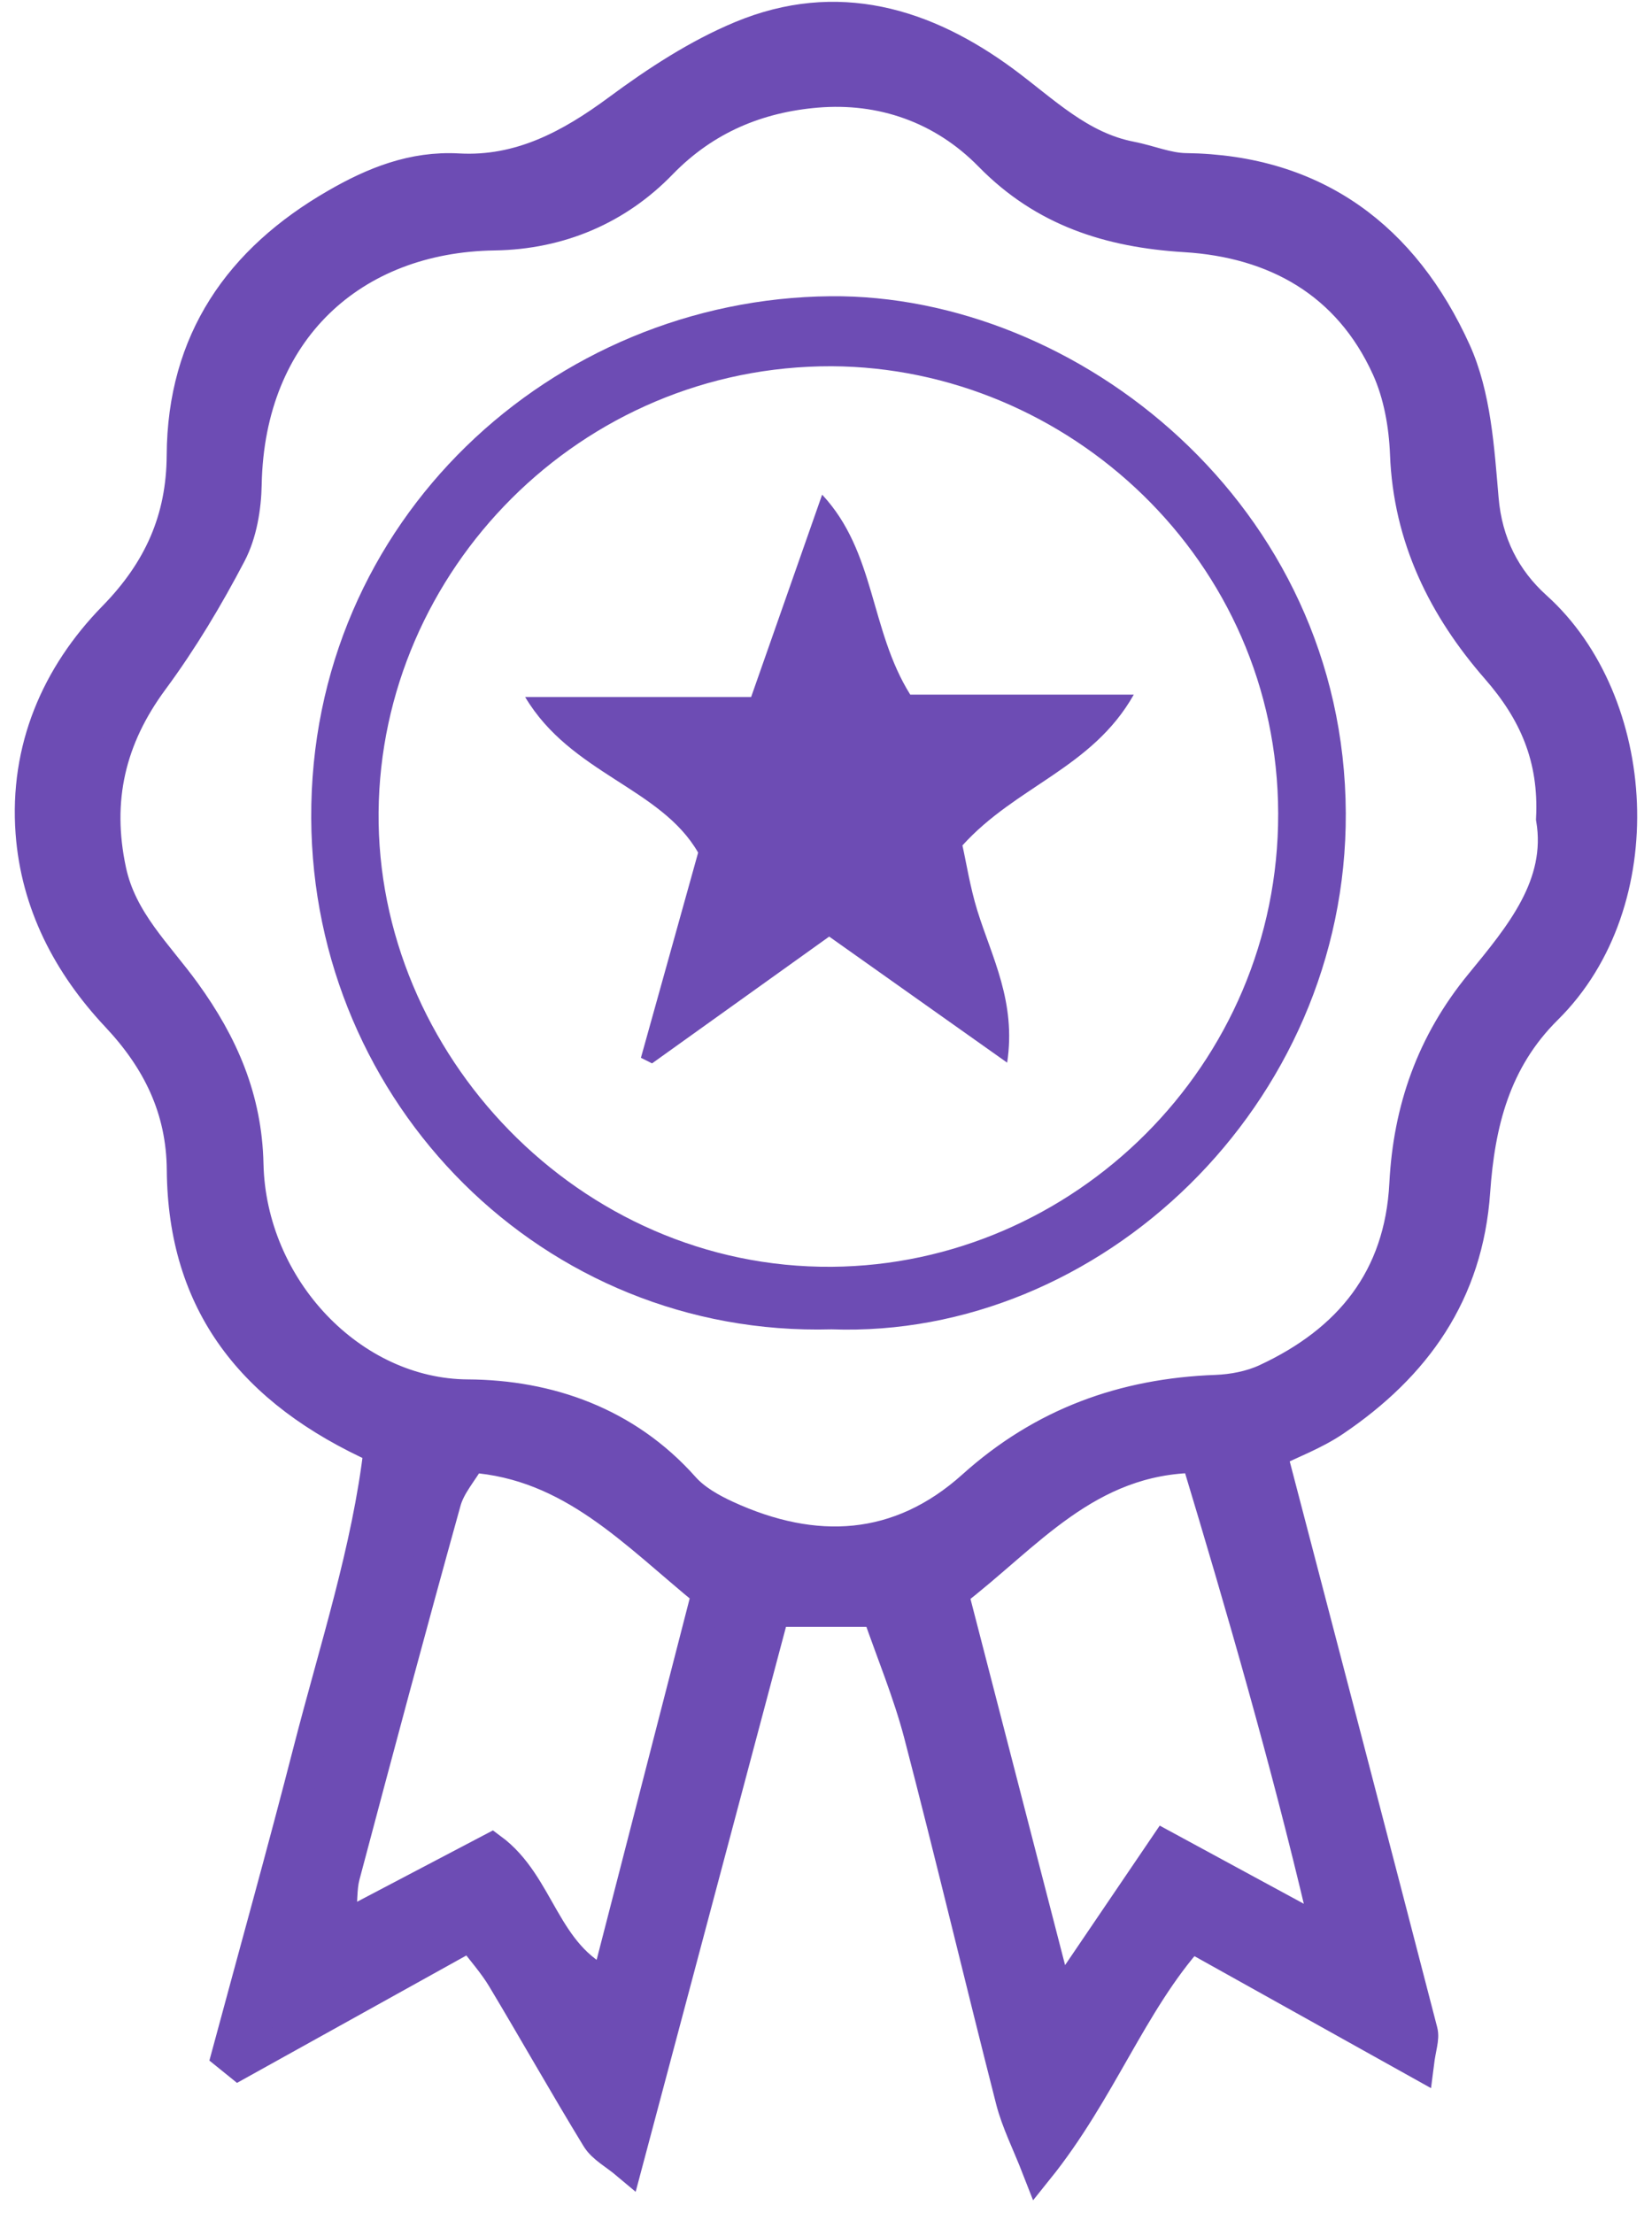
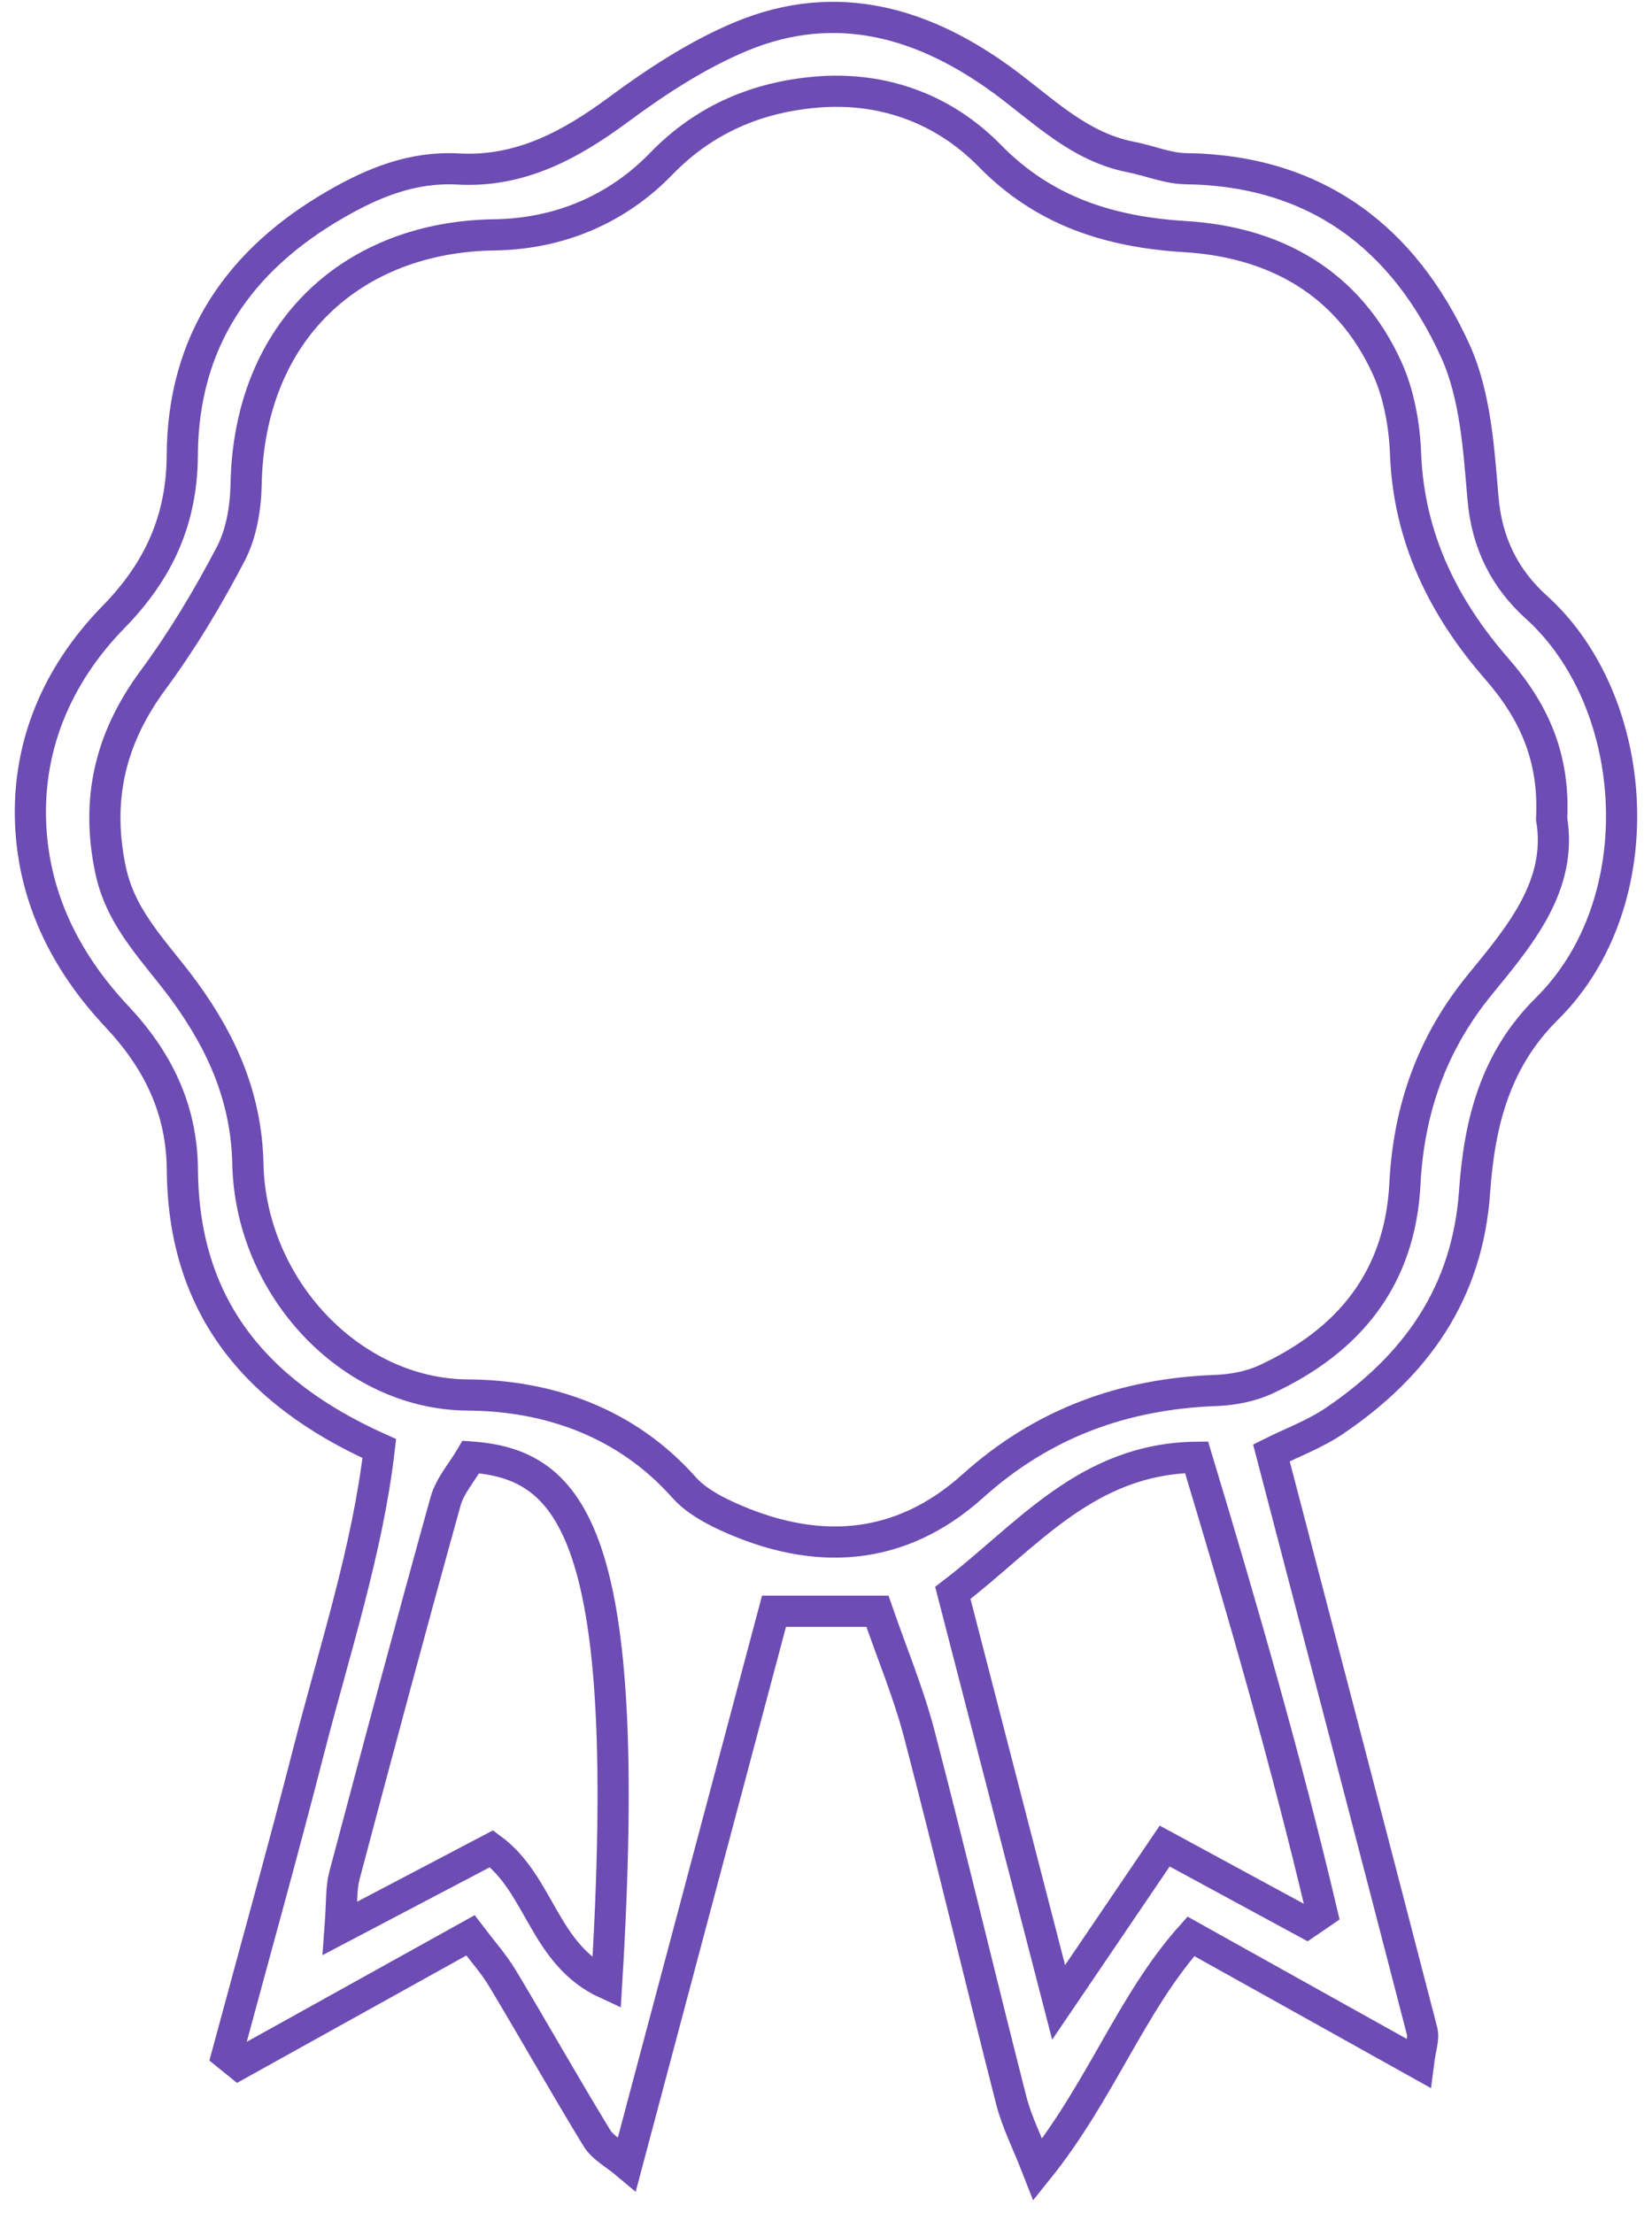
<svg xmlns="http://www.w3.org/2000/svg" width="53" height="71" viewBox="0 0 53 71" fill="none">
-   <path fill-rule="evenodd" clip-rule="evenodd" d="M19.461 63.641C20.603 59.207 21.648 55.145 22.69 51.099C20.344 49.186 18.349 46.974 15.108 46.745C14.825 47.228 14.435 47.663 14.295 48.167C13.183 52.166 12.111 56.175 11.047 60.185C10.942 60.582 10.974 61.014 10.91 61.865C12.768 60.888 14.3 60.084 15.77 59.312C17.342 60.472 17.444 62.714 19.461 63.641ZM41.922 61.697C42.085 61.585 42.248 61.473 42.411 61.362C41.257 56.473 39.867 51.648 38.389 46.753C34.863 46.79 32.943 49.292 30.569 51.104C31.687 55.434 32.785 59.682 33.963 64.242C35.258 62.333 36.318 60.77 37.366 59.226C39.051 60.14 40.486 60.919 41.922 61.697ZM49.78 26.272C49.88 24.298 49.213 22.824 48.018 21.454C46.312 19.5 45.196 17.248 45.094 14.561C45.058 13.635 44.883 12.649 44.504 11.813C43.257 9.066 40.904 7.767 38.019 7.591C35.582 7.442 33.491 6.771 31.757 5.001C30.245 3.455 28.277 2.779 26.192 2.955C24.337 3.113 22.633 3.791 21.22 5.248C19.814 6.7 17.971 7.504 15.857 7.535C11.326 7.6 7.993 10.595 7.896 15.534C7.882 16.288 7.745 17.116 7.403 17.771C6.669 19.173 5.848 20.548 4.909 21.819C3.53 23.685 3.066 25.661 3.552 27.933C3.894 29.541 5.055 30.608 5.944 31.839C7.149 33.506 7.907 35.243 7.953 37.344C8.041 41.322 11.278 44.734 15.006 44.755C17.593 44.77 20.089 45.632 21.944 47.72C22.297 48.117 22.813 48.408 23.305 48.635C26.127 49.934 28.844 49.803 31.208 47.678C33.453 45.658 36.045 44.719 39.014 44.61C39.554 44.589 40.131 44.479 40.618 44.252C43.282 43.014 44.917 41.018 45.073 37.983C45.196 35.589 45.94 33.467 47.49 31.575C48.773 30.009 50.135 28.395 49.78 26.272ZM40.789 46.611C42.47 53.045 44.056 59.102 45.624 65.164C45.686 65.4 45.572 65.68 45.507 66.196C43.032 64.816 40.712 63.522 38.207 62.123C36.294 64.266 35.318 67.088 33.296 69.604C32.961 68.743 32.622 68.084 32.443 67.383C31.444 63.47 30.512 59.539 29.493 55.631C29.145 54.304 28.61 53.025 28.15 51.693H24.832C23.267 57.58 21.721 63.388 20.113 69.429C19.727 69.104 19.34 68.909 19.148 68.593C18.114 66.899 17.14 65.169 16.12 63.468C15.841 63.003 15.473 62.593 15.093 62.092C12.566 63.495 10.111 64.86 7.655 66.224C7.531 66.124 7.408 66.025 7.285 65.925C8.163 62.666 9.072 59.413 9.911 56.143C10.743 52.906 11.795 49.71 12.169 46.474C8.077 44.638 5.885 41.802 5.851 37.534C5.836 35.567 5.051 33.999 3.748 32.611C2.186 30.949 1.168 28.988 0.999 26.714C0.801 24.034 1.81 21.669 3.643 19.794C5.106 18.299 5.837 16.655 5.848 14.608C5.867 10.936 7.681 8.331 10.782 6.548C11.982 5.855 13.245 5.341 14.702 5.422C16.673 5.532 18.285 4.667 19.837 3.519C21.063 2.612 22.379 1.751 23.779 1.168C26.846 -0.107 29.668 0.732 32.23 2.626C33.504 3.57 34.64 4.721 36.285 5.038C36.873 5.152 37.454 5.404 38.04 5.412C42.222 5.465 45.044 7.632 46.693 11.264C47.337 12.688 47.442 14.398 47.579 15.995C47.699 17.429 48.292 18.582 49.285 19.476C52.658 22.513 53.082 28.947 49.628 32.364C47.949 34.025 47.461 36.063 47.309 38.227C47.083 41.495 45.418 43.824 42.809 45.587C42.17 46.019 41.424 46.294 40.789 46.611Z" fill="#6D4CB4" />
-   <path fill-rule="evenodd" clip-rule="evenodd" d="M19.461 63.641C20.603 59.207 21.648 55.145 22.69 51.099C20.344 49.186 18.349 46.974 15.108 46.745C14.825 47.228 14.435 47.663 14.295 48.167C13.183 52.166 12.111 56.175 11.047 60.185C10.942 60.582 10.974 61.014 10.91 61.865C12.768 60.888 14.3 60.084 15.77 59.312C17.342 60.472 17.444 62.714 19.461 63.641ZM41.922 61.697C42.085 61.585 42.248 61.473 42.411 61.362C41.257 56.473 39.867 51.648 38.389 46.753C34.863 46.79 32.943 49.292 30.569 51.104C31.687 55.434 32.785 59.682 33.963 64.242C35.258 62.333 36.318 60.77 37.366 59.226C39.051 60.14 40.486 60.919 41.922 61.697ZM49.78 26.272C49.88 24.298 49.213 22.824 48.018 21.454C46.312 19.5 45.196 17.248 45.094 14.561C45.058 13.635 44.883 12.649 44.504 11.813C43.257 9.066 40.904 7.767 38.019 7.591C35.582 7.442 33.491 6.771 31.757 5.001C30.245 3.455 28.277 2.779 26.192 2.955C24.337 3.113 22.633 3.791 21.22 5.248C19.814 6.7 17.971 7.504 15.857 7.535C11.326 7.6 7.993 10.595 7.896 15.534C7.882 16.288 7.745 17.116 7.403 17.771C6.669 19.173 5.848 20.548 4.909 21.819C3.53 23.685 3.066 25.661 3.552 27.933C3.894 29.541 5.055 30.608 5.944 31.839C7.149 33.506 7.907 35.243 7.953 37.344C8.041 41.322 11.278 44.734 15.006 44.755C17.593 44.77 20.089 45.632 21.944 47.72C22.297 48.117 22.813 48.408 23.305 48.635C26.127 49.934 28.844 49.803 31.208 47.678C33.453 45.658 36.045 44.719 39.014 44.61C39.554 44.589 40.131 44.479 40.618 44.252C43.282 43.014 44.917 41.018 45.073 37.983C45.196 35.589 45.94 33.467 47.49 31.575C48.773 30.009 50.135 28.395 49.78 26.272ZM40.789 46.611C42.47 53.045 44.056 59.102 45.624 65.164C45.686 65.4 45.572 65.68 45.507 66.196C43.032 64.816 40.712 63.522 38.207 62.123C36.294 64.266 35.318 67.088 33.296 69.604C32.961 68.743 32.622 68.084 32.443 67.383C31.444 63.47 30.512 59.539 29.493 55.631C29.145 54.304 28.61 53.025 28.15 51.693H24.832C23.267 57.58 21.721 63.388 20.113 69.429C19.727 69.104 19.34 68.909 19.148 68.593C18.114 66.899 17.14 65.169 16.12 63.468C15.841 63.003 15.473 62.593 15.093 62.092C12.566 63.495 10.111 64.86 7.655 66.224C7.531 66.124 7.408 66.025 7.285 65.925C8.163 62.666 9.072 59.413 9.911 56.143C10.743 52.906 11.795 49.71 12.169 46.474C8.077 44.638 5.885 41.802 5.851 37.534C5.836 35.567 5.051 33.999 3.748 32.611C2.186 30.949 1.168 28.988 0.999 26.714C0.801 24.034 1.81 21.669 3.643 19.794C5.106 18.299 5.837 16.655 5.848 14.608C5.867 10.936 7.681 8.331 10.782 6.548C11.982 5.855 13.245 5.341 14.702 5.422C16.673 5.532 18.285 4.667 19.837 3.519C21.063 2.612 22.379 1.751 23.779 1.168C26.846 -0.107 29.668 0.732 32.23 2.626C33.504 3.57 34.64 4.721 36.285 5.038C36.873 5.152 37.454 5.404 38.04 5.412C42.222 5.465 45.044 7.632 46.693 11.264C47.337 12.688 47.442 14.398 47.579 15.995C47.699 17.429 48.292 18.582 49.285 19.476C52.658 22.513 53.082 28.947 49.628 32.364C47.949 34.025 47.461 36.063 47.309 38.227C47.083 41.495 45.418 43.824 42.809 45.587C42.17 46.019 41.424 46.294 40.789 46.611Z" stroke="#6D4CB4" />
-   <path fill-rule="evenodd" clip-rule="evenodd" d="M26.683 11.75C18.616 11.728 12.215 18.309 12.146 26.056C12.076 33.786 18.564 40.704 26.686 40.642C34.423 40.582 41.02 34.192 41.007 26.105C40.994 17.968 34.25 11.788 26.683 11.75ZM26.677 42.649C17.415 42.903 10.03 35.392 9.985 26.253C9.937 16.678 17.738 9.587 26.645 9.504C34.55 9.432 43.133 16.188 43.176 26.084C43.217 35.46 35.282 42.957 26.677 42.649Z" fill="#6D4CB4" />
-   <path fill-rule="evenodd" clip-rule="evenodd" d="M29.203 22.286H36.374C35.045 24.642 32.599 25.216 30.877 27.124C30.998 27.66 31.121 28.452 31.354 29.21C31.819 30.709 32.607 32.139 32.312 34.093C30.298 32.666 28.484 31.38 26.602 30.048C24.639 31.454 22.779 32.785 20.919 34.116C20.801 34.056 20.682 33.996 20.562 33.937C21.166 31.775 21.768 29.614 22.398 27.354C21.198 25.268 18.312 24.826 16.848 22.362H24.098C24.849 20.222 25.566 18.175 26.376 15.87C28.094 17.71 27.901 20.204 29.203 22.286Z" fill="#6D4CB4" />
+   <path fill-rule="evenodd" clip-rule="evenodd" d="M19.461 63.641C20.344 49.186 18.349 46.974 15.108 46.745C14.825 47.228 14.435 47.663 14.295 48.167C13.183 52.166 12.111 56.175 11.047 60.185C10.942 60.582 10.974 61.014 10.91 61.865C12.768 60.888 14.3 60.084 15.77 59.312C17.342 60.472 17.444 62.714 19.461 63.641ZM41.922 61.697C42.085 61.585 42.248 61.473 42.411 61.362C41.257 56.473 39.867 51.648 38.389 46.753C34.863 46.79 32.943 49.292 30.569 51.104C31.687 55.434 32.785 59.682 33.963 64.242C35.258 62.333 36.318 60.77 37.366 59.226C39.051 60.14 40.486 60.919 41.922 61.697ZM49.78 26.272C49.88 24.298 49.213 22.824 48.018 21.454C46.312 19.5 45.196 17.248 45.094 14.561C45.058 13.635 44.883 12.649 44.504 11.813C43.257 9.066 40.904 7.767 38.019 7.591C35.582 7.442 33.491 6.771 31.757 5.001C30.245 3.455 28.277 2.779 26.192 2.955C24.337 3.113 22.633 3.791 21.22 5.248C19.814 6.7 17.971 7.504 15.857 7.535C11.326 7.6 7.993 10.595 7.896 15.534C7.882 16.288 7.745 17.116 7.403 17.771C6.669 19.173 5.848 20.548 4.909 21.819C3.53 23.685 3.066 25.661 3.552 27.933C3.894 29.541 5.055 30.608 5.944 31.839C7.149 33.506 7.907 35.243 7.953 37.344C8.041 41.322 11.278 44.734 15.006 44.755C17.593 44.77 20.089 45.632 21.944 47.72C22.297 48.117 22.813 48.408 23.305 48.635C26.127 49.934 28.844 49.803 31.208 47.678C33.453 45.658 36.045 44.719 39.014 44.61C39.554 44.589 40.131 44.479 40.618 44.252C43.282 43.014 44.917 41.018 45.073 37.983C45.196 35.589 45.94 33.467 47.49 31.575C48.773 30.009 50.135 28.395 49.78 26.272ZM40.789 46.611C42.47 53.045 44.056 59.102 45.624 65.164C45.686 65.4 45.572 65.68 45.507 66.196C43.032 64.816 40.712 63.522 38.207 62.123C36.294 64.266 35.318 67.088 33.296 69.604C32.961 68.743 32.622 68.084 32.443 67.383C31.444 63.47 30.512 59.539 29.493 55.631C29.145 54.304 28.61 53.025 28.15 51.693H24.832C23.267 57.58 21.721 63.388 20.113 69.429C19.727 69.104 19.34 68.909 19.148 68.593C18.114 66.899 17.14 65.169 16.12 63.468C15.841 63.003 15.473 62.593 15.093 62.092C12.566 63.495 10.111 64.86 7.655 66.224C7.531 66.124 7.408 66.025 7.285 65.925C8.163 62.666 9.072 59.413 9.911 56.143C10.743 52.906 11.795 49.71 12.169 46.474C8.077 44.638 5.885 41.802 5.851 37.534C5.836 35.567 5.051 33.999 3.748 32.611C2.186 30.949 1.168 28.988 0.999 26.714C0.801 24.034 1.81 21.669 3.643 19.794C5.106 18.299 5.837 16.655 5.848 14.608C5.867 10.936 7.681 8.331 10.782 6.548C11.982 5.855 13.245 5.341 14.702 5.422C16.673 5.532 18.285 4.667 19.837 3.519C21.063 2.612 22.379 1.751 23.779 1.168C26.846 -0.107 29.668 0.732 32.23 2.626C33.504 3.57 34.64 4.721 36.285 5.038C36.873 5.152 37.454 5.404 38.04 5.412C42.222 5.465 45.044 7.632 46.693 11.264C47.337 12.688 47.442 14.398 47.579 15.995C47.699 17.429 48.292 18.582 49.285 19.476C52.658 22.513 53.082 28.947 49.628 32.364C47.949 34.025 47.461 36.063 47.309 38.227C47.083 41.495 45.418 43.824 42.809 45.587C42.17 46.019 41.424 46.294 40.789 46.611Z" stroke="#6D4CB4" />
</svg>